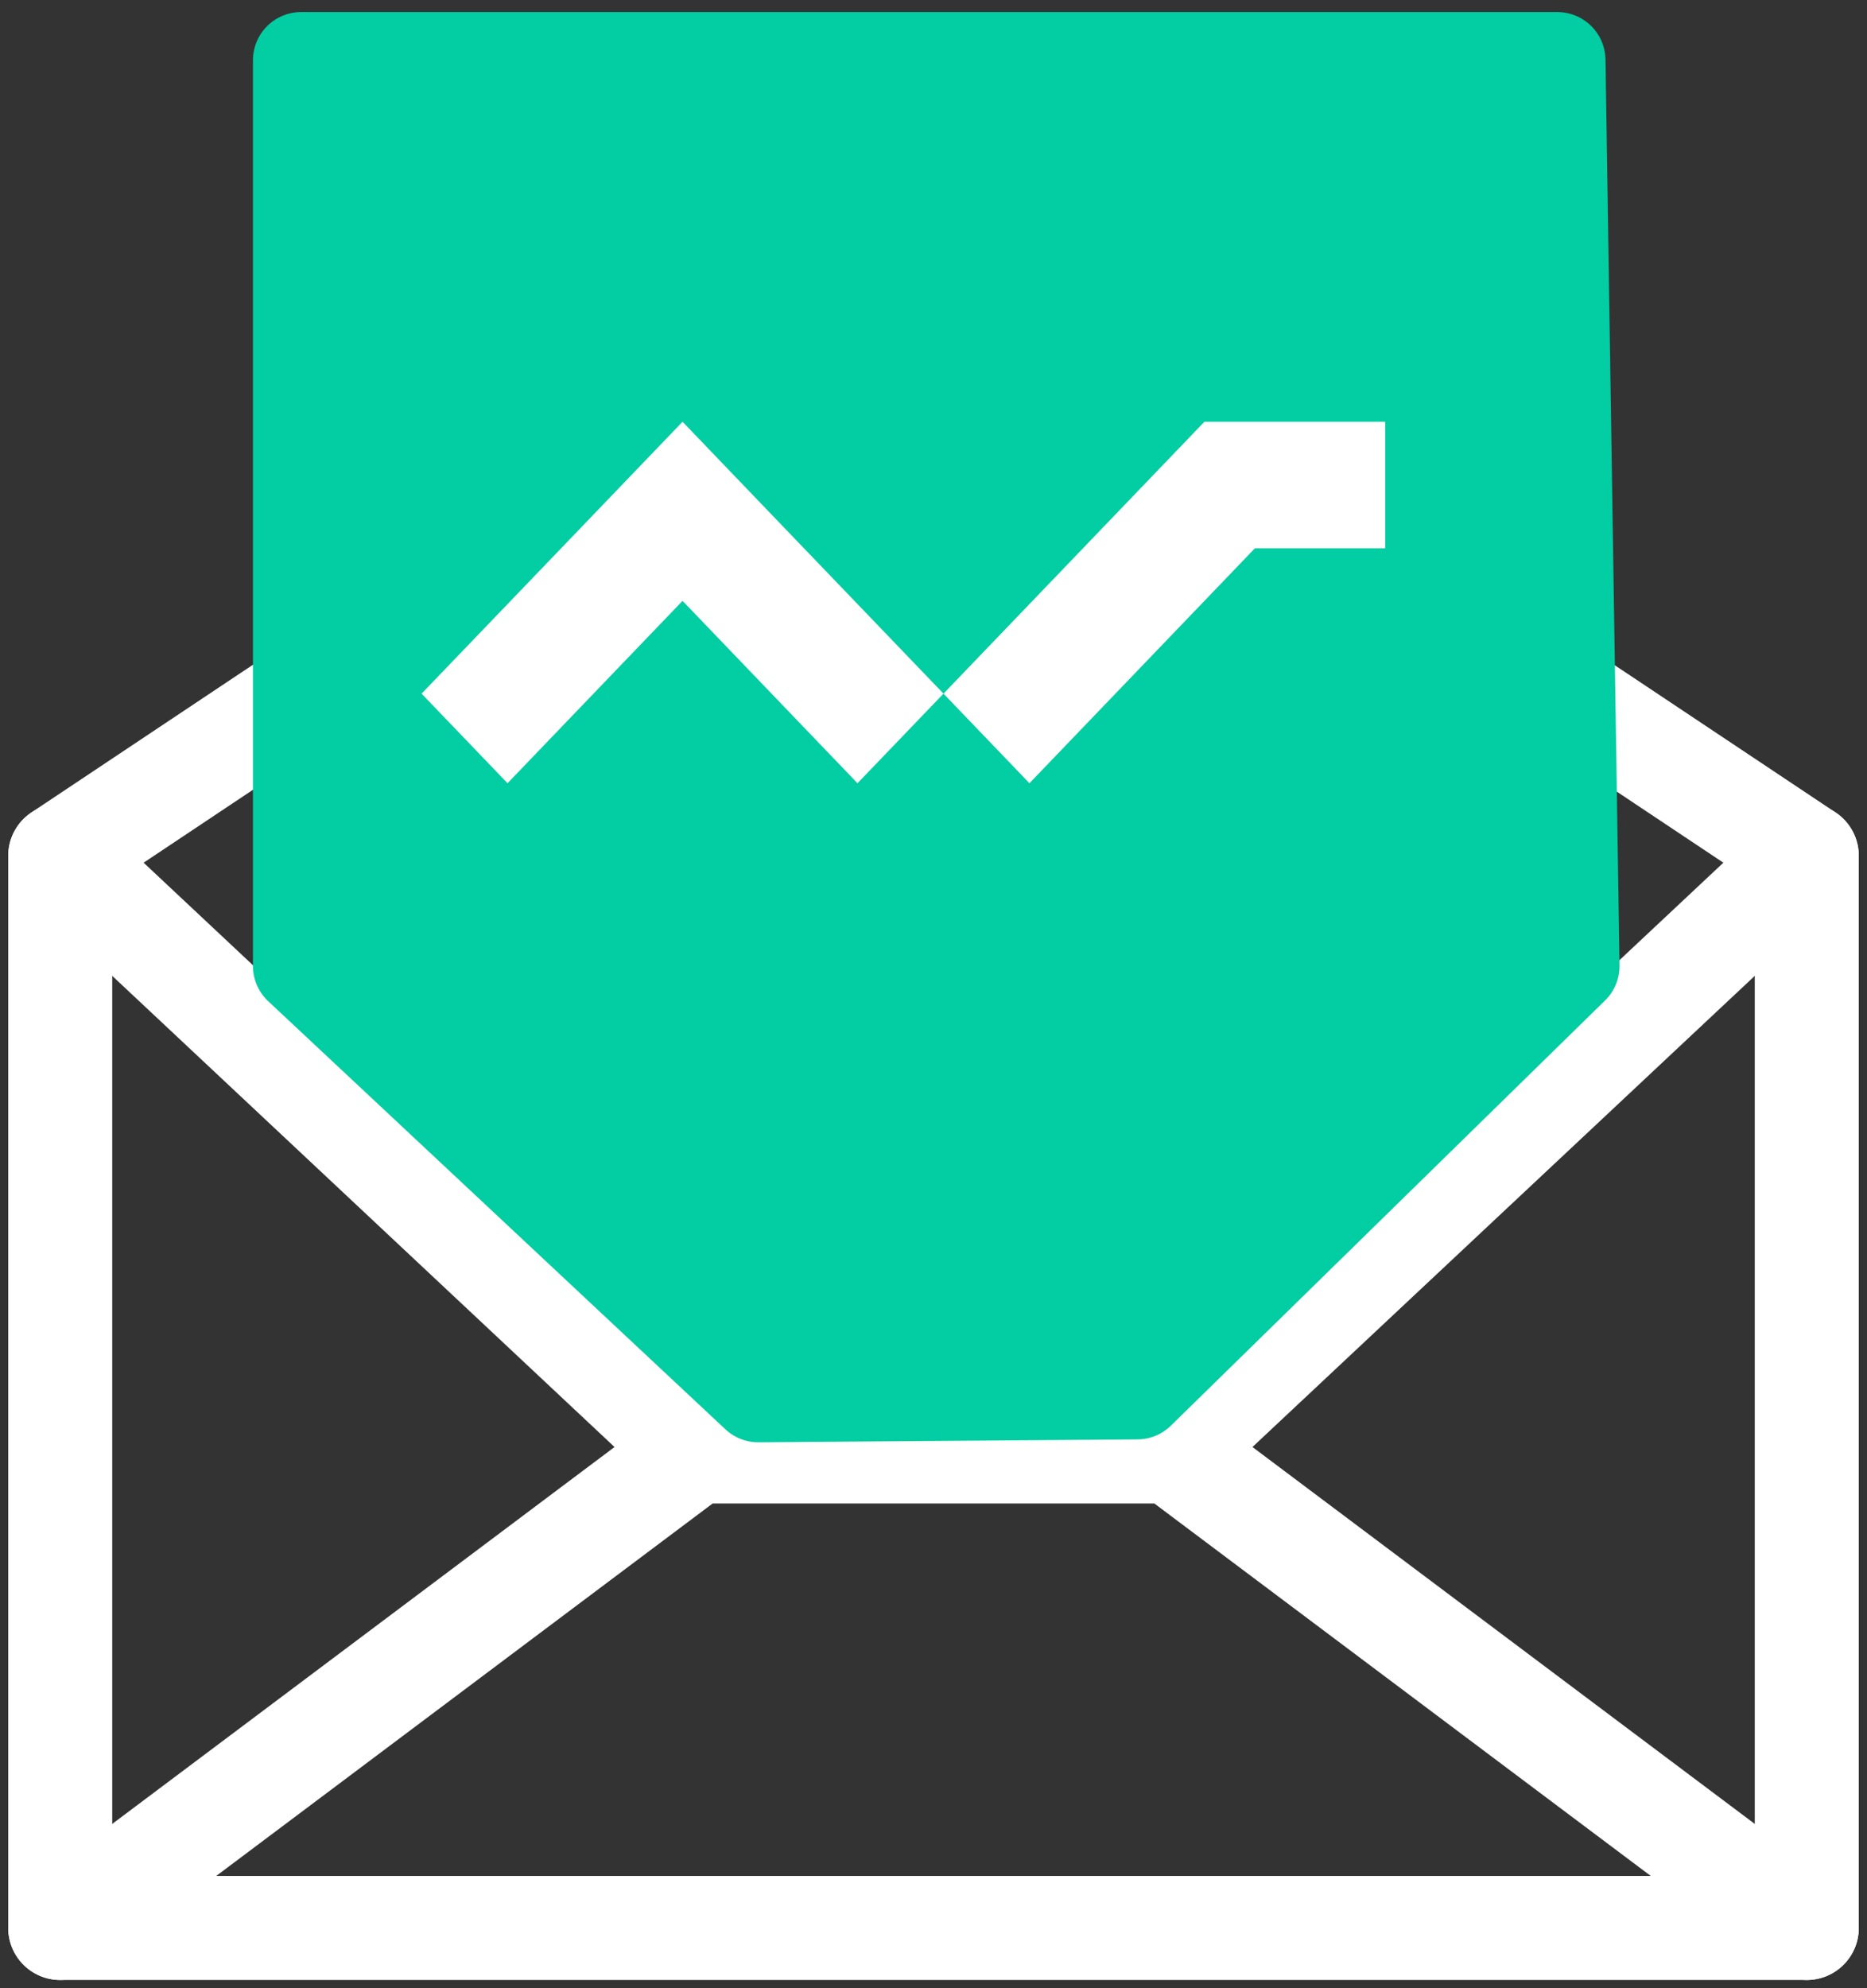
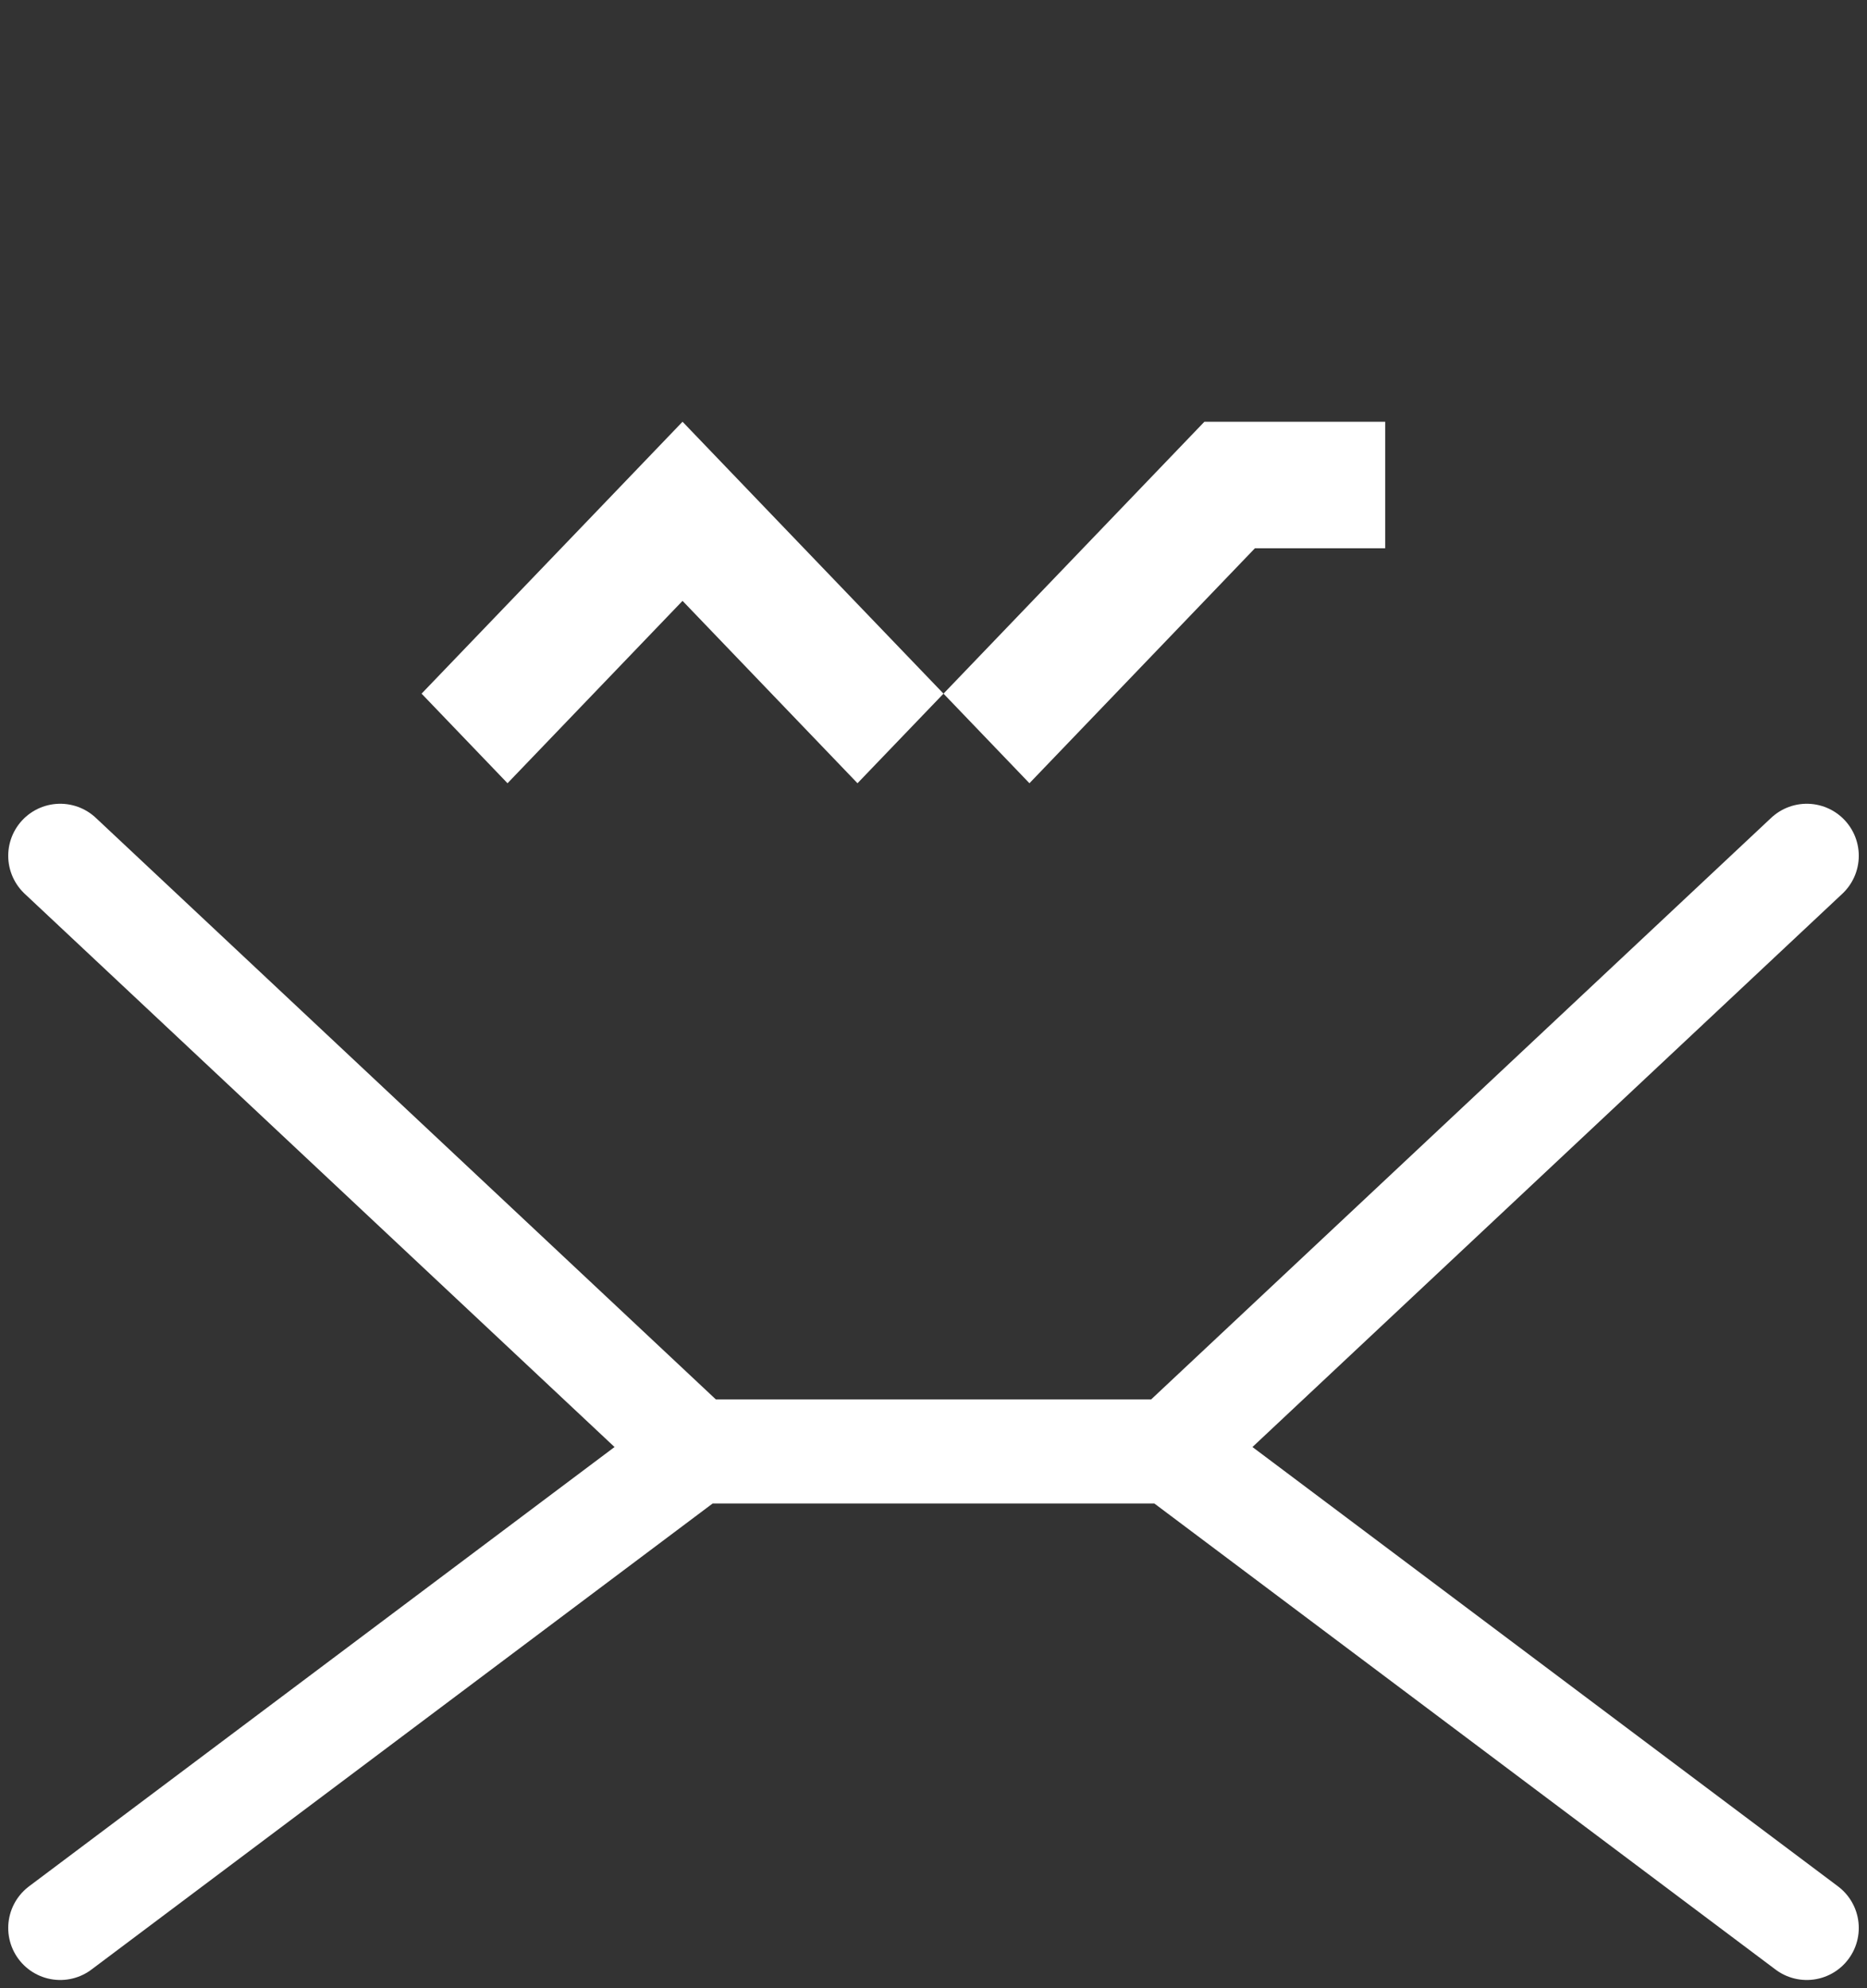
<svg xmlns="http://www.w3.org/2000/svg" width="31px" height="33px" viewBox="0 0 31 33" version="1.1">
  <rect x="0" y="0" width="31" height="33" fill="#333333" stroke="none" />
  <title>C8C94754-B997-4D64-8B6E-674E9458A82C</title>
  <g id="F2-Newsletter" stroke="none" stroke-width="1" fill="none" fill-rule="evenodd">
    <g id="Landing---Newsletter-Copy-2" transform="translate(-1209, -1410)">
      <g id="ico_newsletter-verde-copy-3" transform="translate(1210, 1411)">
        <g id="Group" stroke-linecap="round" stroke-linejoin="round" transform="translate(0, 10.568)" stroke="#FFFFFF" stroke-width="1.727">
-           <path d="M29,2.636 L29,20.432 L0,20.432 L0,2.636 M3.955,0 L0,2.636 M29,2.636 L25.045,0" id="Shape" />
          <path d="M0,20.432 L10.545,12.523 L0,2.636 M29,20.432 L18.455,12.523 L29,2.636 M10.545,12.523 L18.455,12.523" id="Shape" />
        </g>
-         <polygon id="Path-2" stroke="#03CDA2" stroke-width="1.6" fill="#03CDA2" stroke-linejoin="round" points="4.306 0 24.858 0 25.091 15.034 17.882 22.091 11.591 22.139 4 15.034 4 0" />
        <g id="Logo_ArTelecom_Green_RGB-Copy-2" transform="translate(6, 6)" fill="#FFFFFF" fill-rule="nonzero">
          <polygon id="Path" points="8.666 4.513 5.76 1.487 4.333 0 2.906 1.487 0 4.513 1.427 6 4.333 2.973 7.238 6" />
          <polygon id="Path" points="16 0 12.998 0 12.998 0 12.998 0 8.666 4.513 10.093 6 13.837 2.1 16 2.1" />
        </g>
      </g>
    </g>
  </g>
</svg>